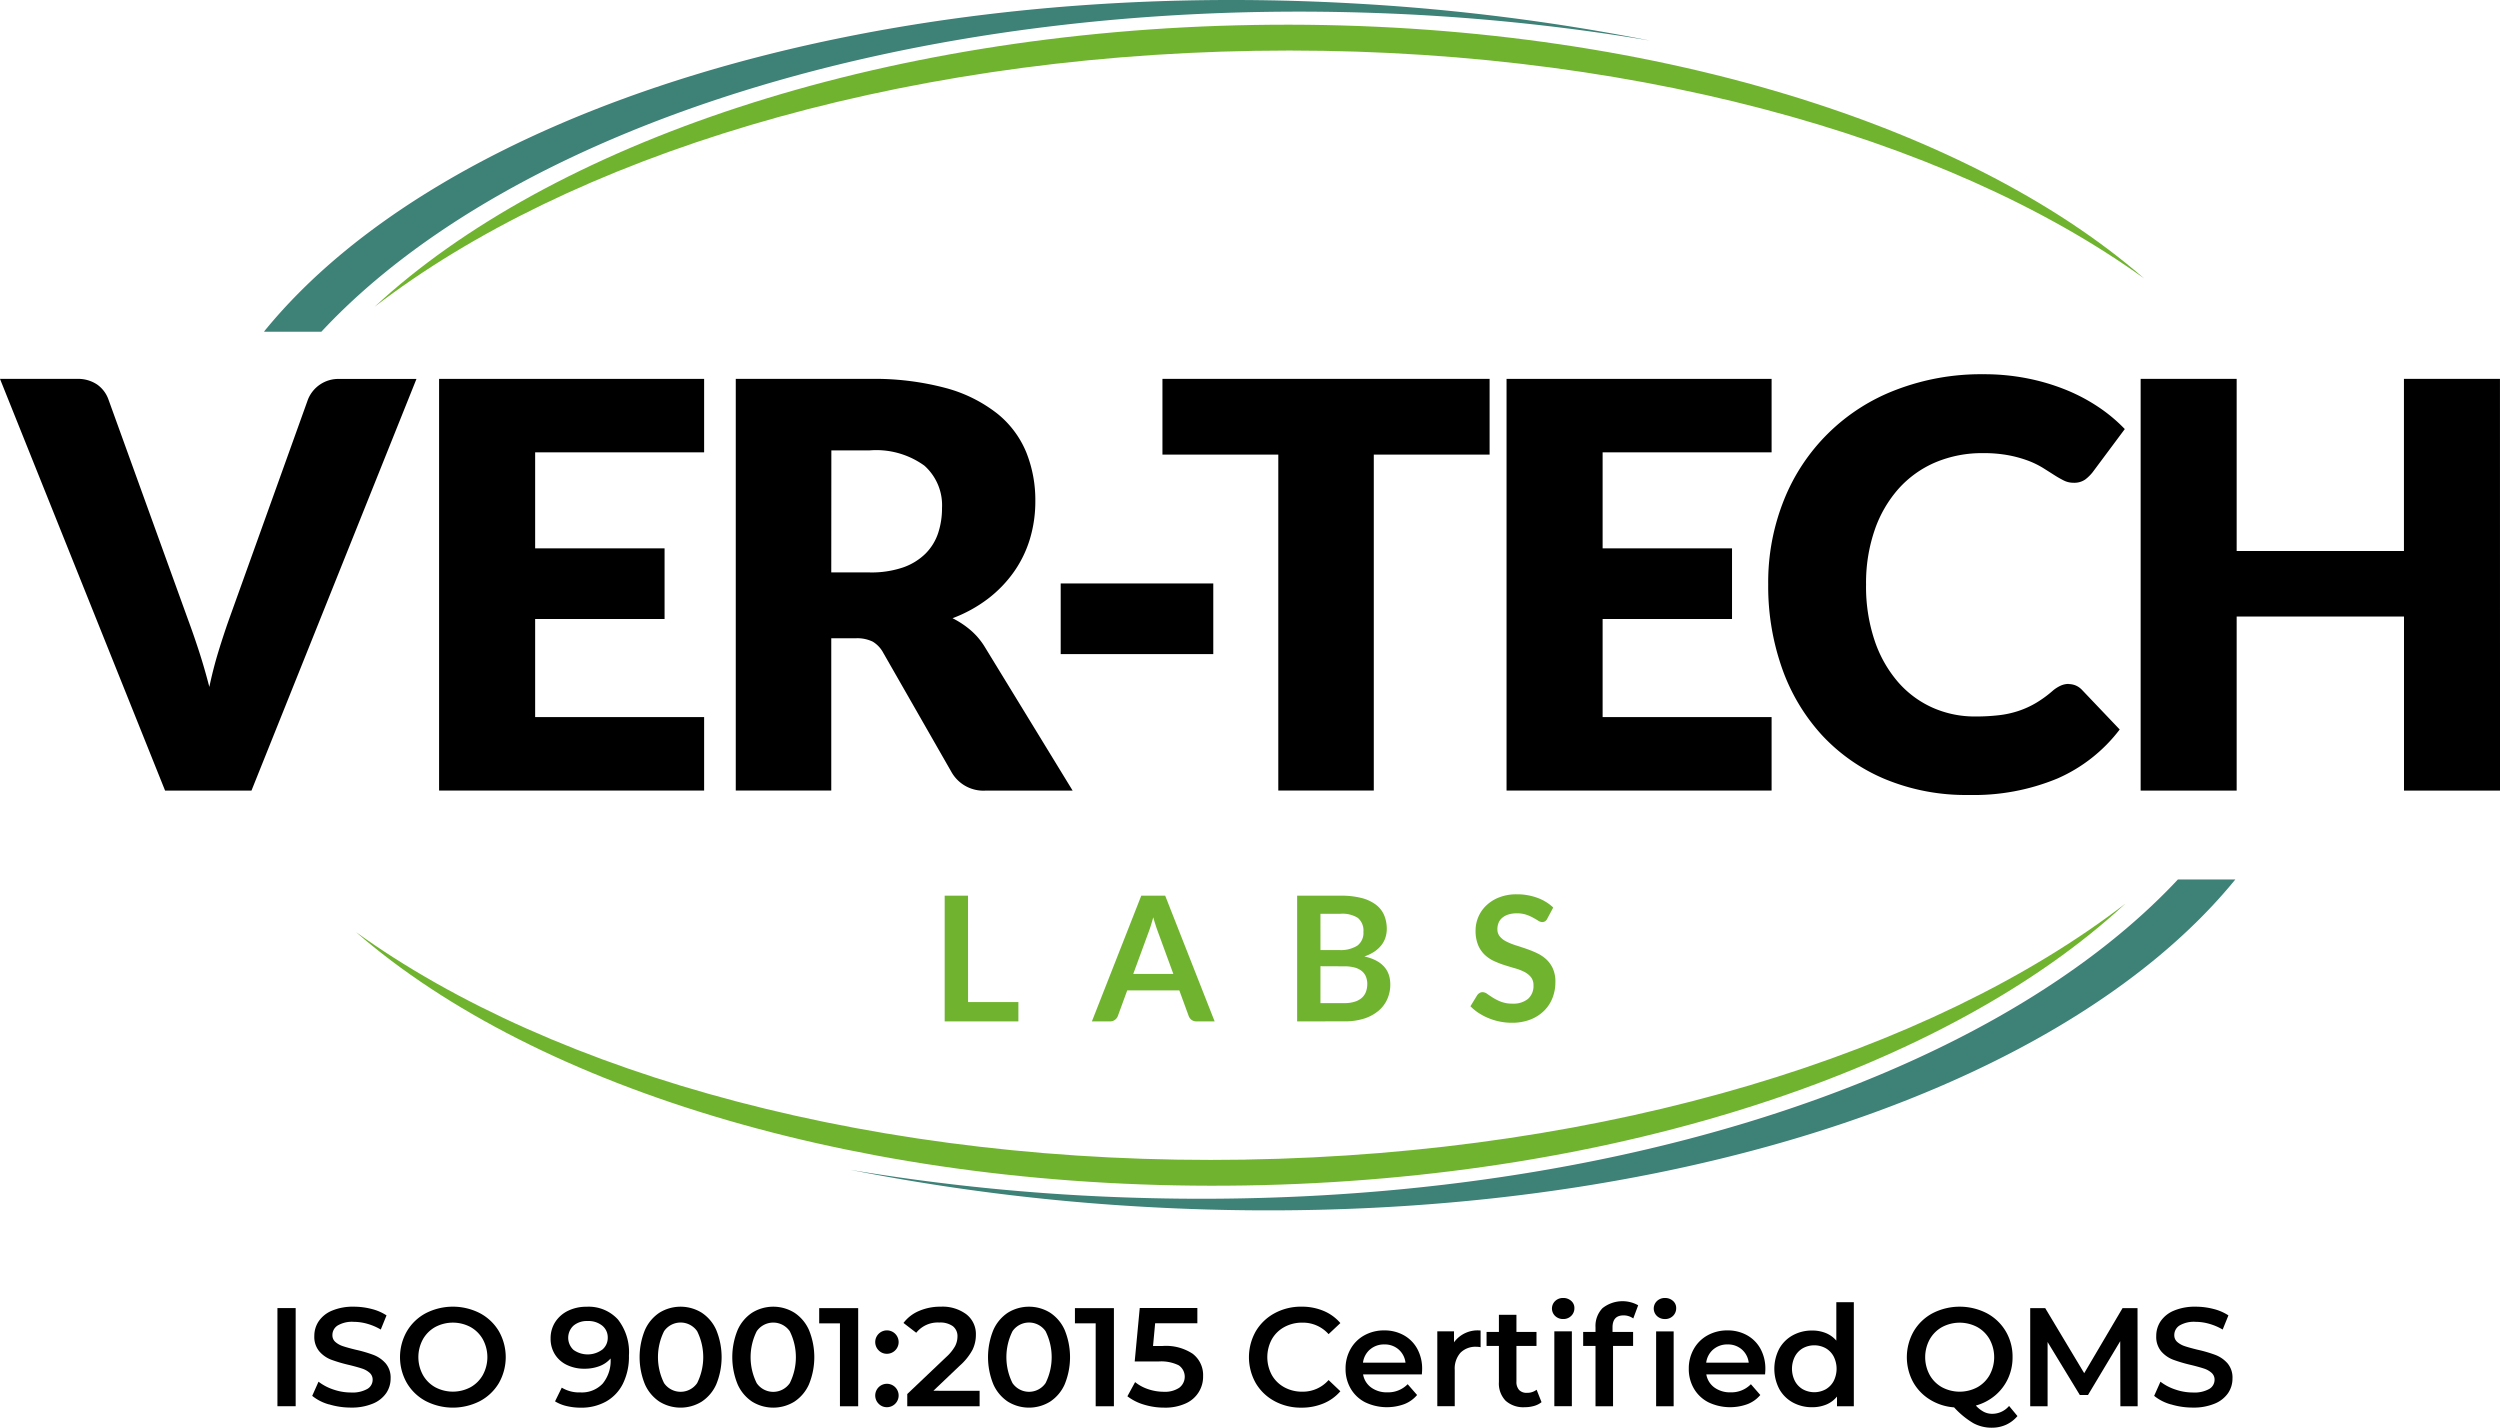
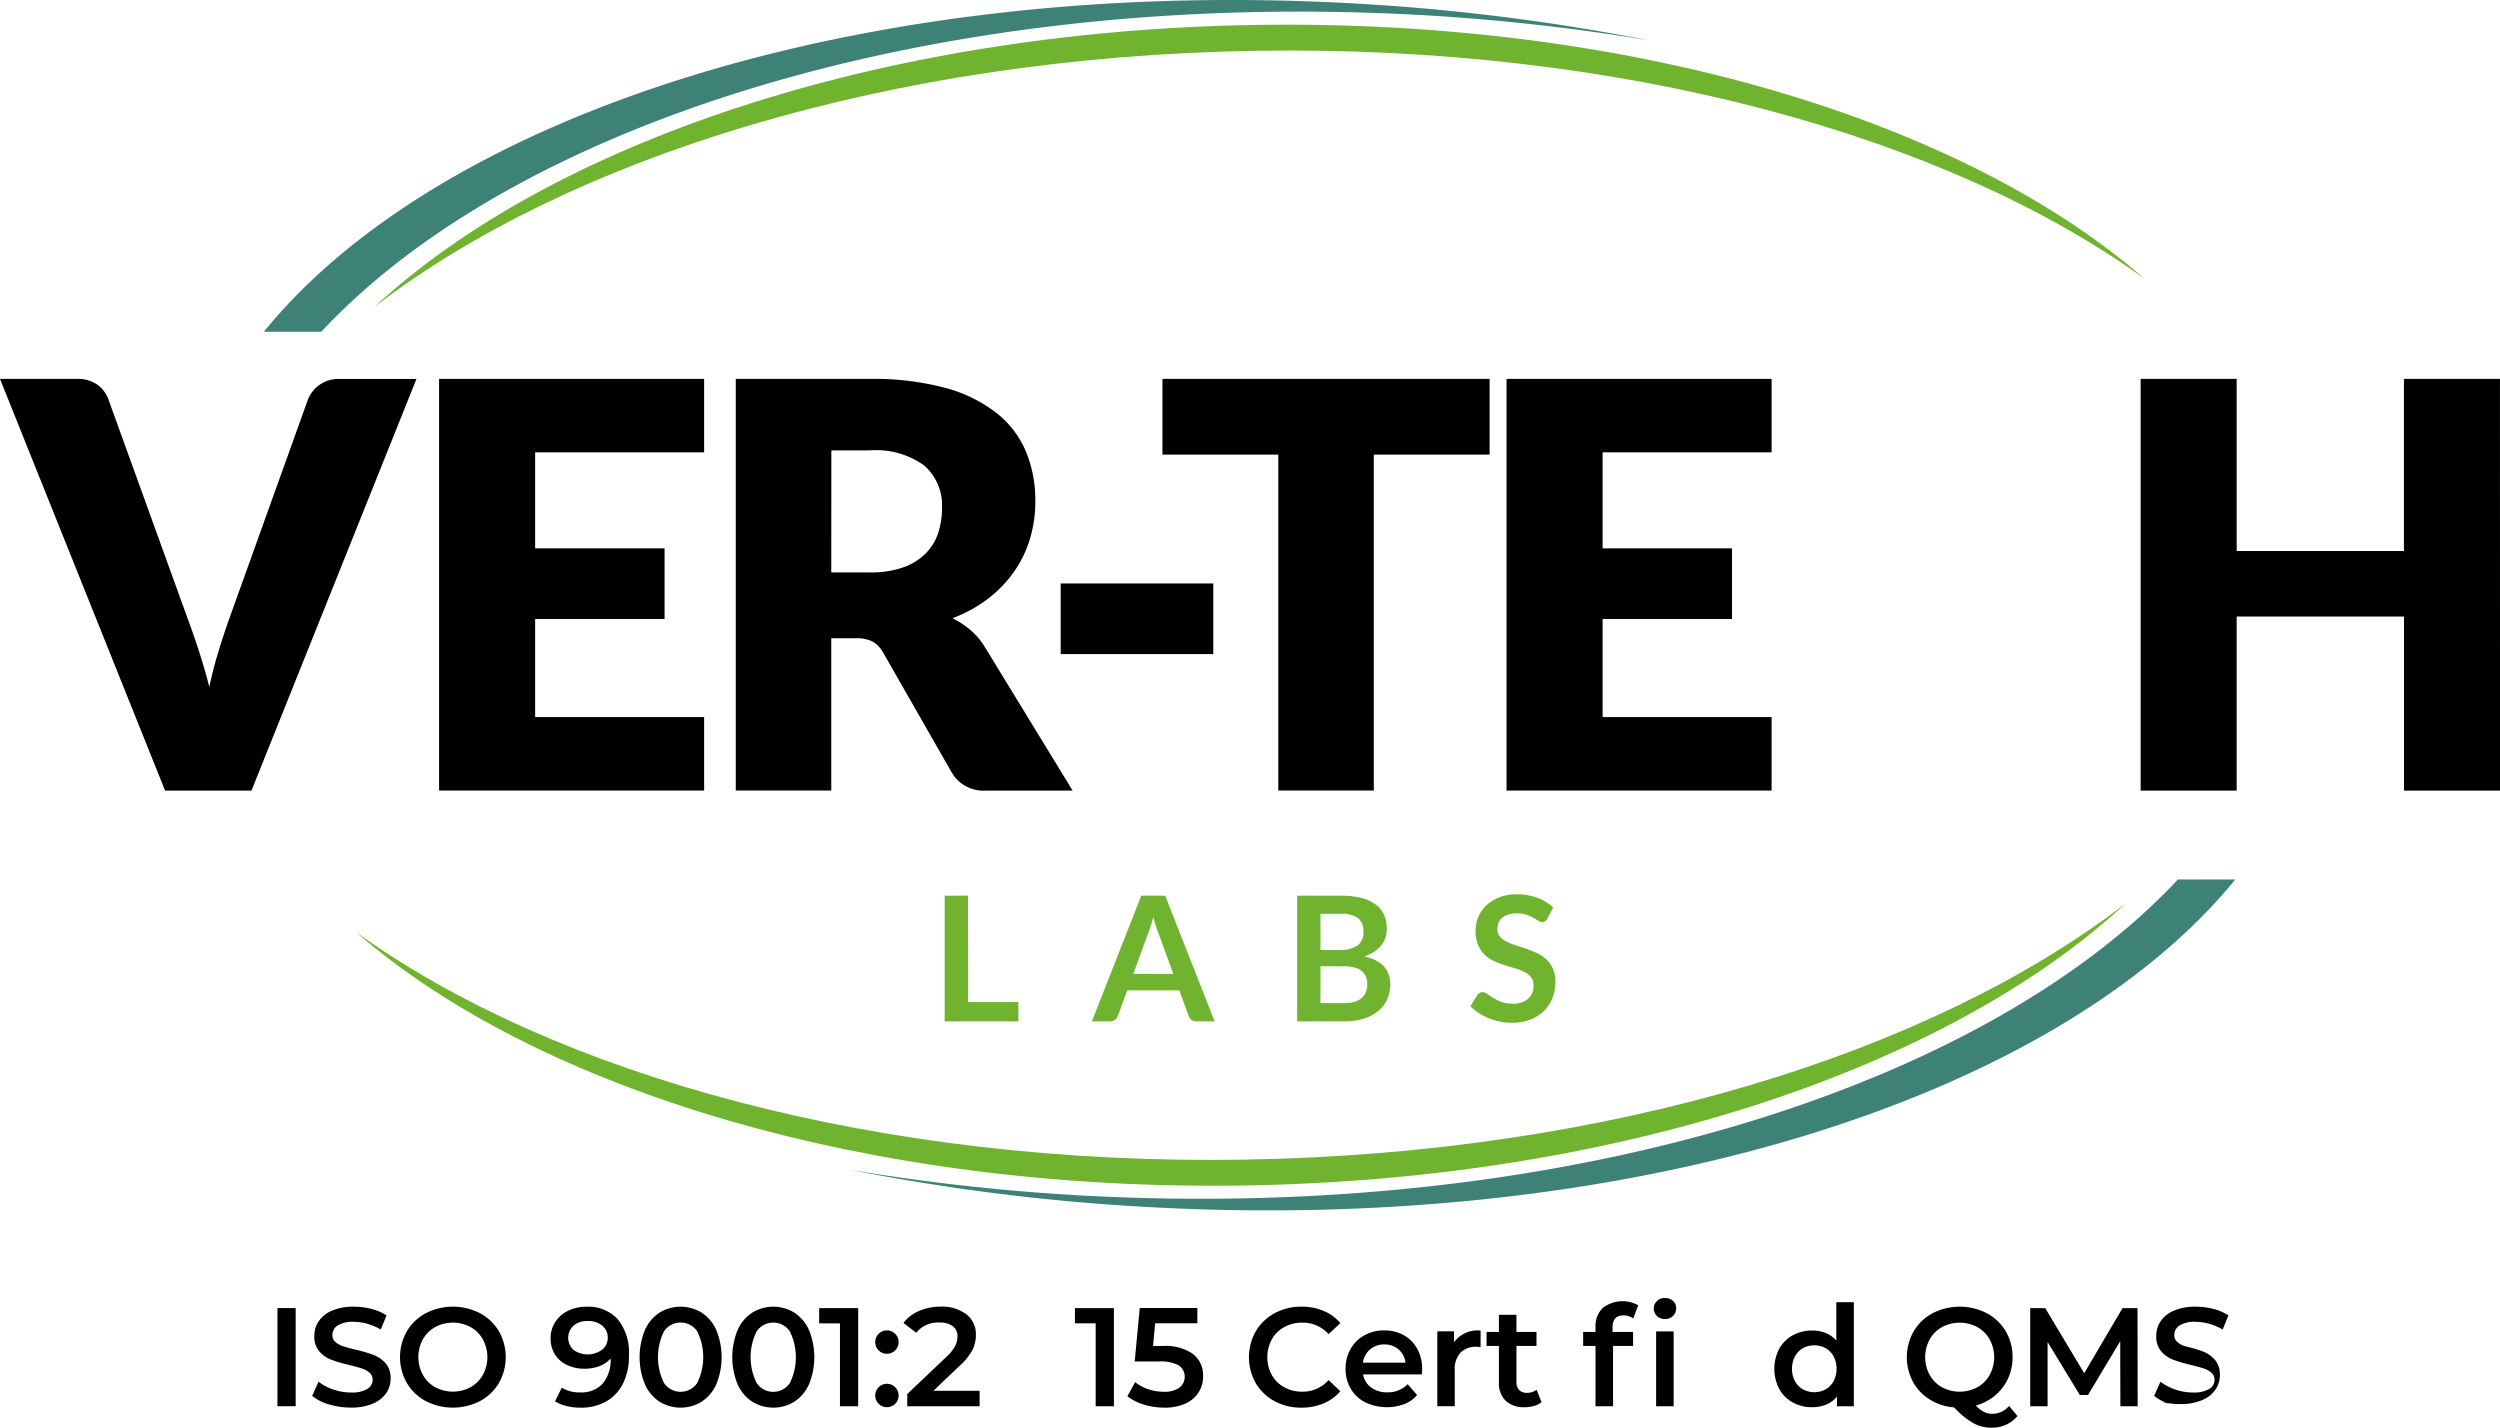
<svg xmlns="http://www.w3.org/2000/svg" width="182.258" height="104.083" viewBox="0 0 182.258 104.083">
  <defs>
    <clipPath id="a">
      <rect width="182.258" height="104.083" fill="none" />
    </clipPath>
  </defs>
  <g clip-path="url(#a)">
    <path d="M108.059,128.5c-26.648.434-50.328-6.153-64.812-16.6,13.175,11.474,37.334,18.93,64.84,18.482,27.48-.446,51.364-8.668,64.166-20.546-14.139,10.89-37.572,18.228-64.194,18.661" transform="translate(-17.308 -43.958)" fill="#70b32f" />
    <path d="M109.732,4.906c26.649-.434,50.33,6.153,64.813,16.6C161.37,10.029,137.21,2.573,109.7,3.02c-27.48.447-51.364,8.669-64.167,20.547C59.678,12.677,83.11,5.338,109.732,4.906" transform="translate(-18.225 -1.201)" fill="#70b32f" />
    <path d="M36.265,24.186C49.955,9.478,79.049-.11,112.417.924a153.1,153.1,0,0,1,20.709,2.035A155.852,155.852,0,0,0,112.074.282c-35.788-2.123-67.03,7.929-79.995,23.9Z" transform="translate(-12.838 0)" fill="#3d8177" />
    <path d="M200.128,106.9c-13.713,14.674-42.772,24.235-76.1,23.2a153.069,153.069,0,0,1-20.708-2.037,155.64,155.64,0,0,0,21.052,2.678c35.744,2.121,66.952-7.9,79.945-23.844Z" transform="translate(-41.352 -42.783)" fill="#3d8177" />
    <path d="M0,46.054H5.6a2.491,2.491,0,0,1,1.483.411,2.26,2.26,0,0,1,.824,1.092l5.809,16.067q.391,1.051.793,2.287t.752,2.6q.288-1.36.669-2.6t.752-2.287l5.768-16.067a2.384,2.384,0,0,1,2.267-1.5h5.644L18.334,76.066h-6.3Z" transform="translate(0 -18.431)" fill="#000" />
    <path d="M72.693,46.054v5.355H60.374v7h9.435v5.15H60.374V70.71H72.693v5.356H53.371V46.054Z" transform="translate(-21.36 -18.432)" fill="#000" />
    <path d="M96.394,64.963v11.1H89.432V46.054H99.2a20.1,20.1,0,0,1,5.552.668,10.465,10.465,0,0,1,3.749,1.865,7.077,7.077,0,0,1,2.111,2.823,9.342,9.342,0,0,1,.659,3.543,9.482,9.482,0,0,1-.392,2.76,8.35,8.35,0,0,1-1.164,2.4,9.014,9.014,0,0,1-1.895,1.967,10.125,10.125,0,0,1-2.585,1.421,6.552,6.552,0,0,1,1.308.865,5.146,5.146,0,0,1,1.061,1.257l6.385,10.443h-6.3a2.673,2.673,0,0,1-2.513-1.319l-4.986-8.713a2.1,2.1,0,0,0-.772-.824,2.582,2.582,0,0,0-1.246-.247Zm0-4.8h2.8a7.157,7.157,0,0,0,2.421-.36,4.379,4.379,0,0,0,1.638-1,3.812,3.812,0,0,0,.927-1.493,5.747,5.747,0,0,0,.288-1.844,3.864,3.864,0,0,0-1.287-3.089A5.991,5.991,0,0,0,99.2,51.265h-2.8Z" transform="translate(-35.792 -18.431)" fill="#000" />
    <rect width="11.124" height="5.15" transform="translate(77.328 42.536)" fill="#000" />
    <path d="M165.143,46.054v5.52H156.7V76.066h-6.962V51.574h-8.446v-5.52Z" transform="translate(-56.546 -18.432)" fill="#000000" />
    <path d="M202.443,46.054v5.355H190.124v7h9.434v5.15h-9.434V70.71h12.319v5.356H183.12V46.054Z" transform="translate(-73.288 -18.432)" fill="#000" />
-     <path d="M236.819,68.081a1.408,1.408,0,0,1,.494.092,1.357,1.357,0,0,1,.474.32l2.761,2.9a11.466,11.466,0,0,1-4.542,3.574,15.892,15.892,0,0,1-6.458,1.2,15.381,15.381,0,0,1-6.128-1.164,13.257,13.257,0,0,1-4.594-3.214,14.164,14.164,0,0,1-2.894-4.861,17.952,17.952,0,0,1-1.009-6.108,16.1,16.1,0,0,1,1.153-6.17,14.214,14.214,0,0,1,8.178-8.023,17.26,17.26,0,0,1,6.366-1.133,16.159,16.159,0,0,1,3.182.3,15.528,15.528,0,0,1,2.791.823,13.158,13.158,0,0,1,2.389,1.257,11.62,11.62,0,0,1,1.937,1.617l-2.348,3.152a3.023,3.023,0,0,1-.536.525,1.392,1.392,0,0,1-.865.237,1.54,1.54,0,0,1-.7-.165,7.686,7.686,0,0,1-.7-.4q-.371-.237-.813-.515a6.349,6.349,0,0,0-1.05-.515,8.716,8.716,0,0,0-1.422-.4,9.716,9.716,0,0,0-1.9-.164,8.733,8.733,0,0,0-3.461.668,7.605,7.605,0,0,0-2.688,1.917,8.868,8.868,0,0,0-1.75,3.017,11.833,11.833,0,0,0-.629,3.977,12.346,12.346,0,0,0,.629,4.1,8.986,8.986,0,0,0,1.709,3.017,7.264,7.264,0,0,0,2.523,1.865,7.552,7.552,0,0,0,3.09.638,14.808,14.808,0,0,0,1.73-.092,7.062,7.062,0,0,0,1.452-.32,6.629,6.629,0,0,0,1.277-.587,8.33,8.33,0,0,0,1.225-.9,2.5,2.5,0,0,1,.536-.341,1.4,1.4,0,0,1,.6-.133" transform="translate(-86.015 -18.211)" fill="#000" />
    <path d="M286.39,76.066h-7V63.377H267.191V76.066h-7V46.054h7V58.6h12.195V46.054h7Z" transform="translate(-104.131 -18.431)" fill="#000" />
    <path d="M116.528,116.625h3.67v1.408h-5.374v-9.166h1.7Z" transform="translate(-45.954 -43.57)" fill="#70b32f" />
    <path d="M141.669,118.032H140.35a.575.575,0,0,1-.365-.111.629.629,0,0,1-.206-.276l-.684-1.87h-3.8l-.684,1.87a.6.6,0,0,1-.2.266.562.562,0,0,1-.365.121h-1.325l3.6-9.165h1.742Zm-5.933-3.461h2.922l-1.116-3.048c-.051-.135-.107-.294-.167-.479s-.122-.384-.181-.6c-.059.215-.118.416-.175.6s-.113.348-.167.487Z" transform="translate(-53.118 -43.57)" fill="#70b32f" />
    <path d="M157.664,118.032v-9.165h3.163a6.029,6.029,0,0,1,1.536.171,2.925,2.925,0,0,1,1.046.489,1.891,1.891,0,0,1,.6.767,2.576,2.576,0,0,1,.191,1.014,2.016,2.016,0,0,1-.1.618,1.811,1.811,0,0,1-.294.551,2.261,2.261,0,0,1-.507.467,3.1,3.1,0,0,1-.732.354q1.888.424,1.889,2.041a2.6,2.6,0,0,1-.223,1.077,2.365,2.365,0,0,1-.647.853,3.115,3.115,0,0,1-1.045.561,4.586,4.586,0,0,1-1.42.2Zm1.7-5.2h1.363a2.282,2.282,0,0,0,1.319-.317,1.144,1.144,0,0,0,.45-1.007,1.2,1.2,0,0,0-.406-1.021,2.121,2.121,0,0,0-1.267-.3h-1.459Zm0,1.179V116.7H161.1a2.4,2.4,0,0,0,.8-.114,1.361,1.361,0,0,0,.512-.3,1.1,1.1,0,0,0,.28-.443,1.663,1.663,0,0,0,.086-.539,1.42,1.42,0,0,0-.1-.536,1.019,1.019,0,0,0-.3-.405,1.4,1.4,0,0,0-.52-.257,2.885,2.885,0,0,0-.766-.088Z" transform="translate(-63.099 -43.57)" fill="#70b32f" />
    <path d="M184.334,110.466a.473.473,0,0,1-.161.2.4.4,0,0,1-.22.058.556.556,0,0,1-.284-.1c-.106-.066-.231-.139-.374-.219a3.183,3.183,0,0,0-.5-.218,2.113,2.113,0,0,0-.683-.1,1.978,1.978,0,0,0-.617.086,1.31,1.31,0,0,0-.444.236.946.946,0,0,0-.27.365,1.214,1.214,0,0,0-.088.466.807.807,0,0,0,.182.539,1.467,1.467,0,0,0,.477.367,4.5,4.5,0,0,0,.678.273c.254.08.512.165.777.257a7.476,7.476,0,0,1,.777.316,2.688,2.688,0,0,1,.678.456,2.071,2.071,0,0,1,.479.676,2.338,2.338,0,0,1,.181.969,3.17,3.17,0,0,1-.212,1.163,2.69,2.69,0,0,1-.622.944,2.927,2.927,0,0,1-1,.635,3.677,3.677,0,0,1-1.35.231,4.31,4.31,0,0,1-.862-.086,4.447,4.447,0,0,1-.815-.244,4.219,4.219,0,0,1-.729-.38,3.584,3.584,0,0,1-.605-.494l.5-.817a.63.63,0,0,1,.167-.149.409.409,0,0,1,.218-.061.6.6,0,0,1,.344.13c.123.086.266.183.434.288a3.377,3.377,0,0,0,.59.288,2.287,2.287,0,0,0,.814.13,1.675,1.675,0,0,0,1.129-.345,1.24,1.24,0,0,0,.4-.992.92.92,0,0,0-.181-.59,1.474,1.474,0,0,0-.478-.384,3.648,3.648,0,0,0-.68-.263c-.253-.071-.51-.15-.772-.234a6.741,6.741,0,0,1-.774-.3,2.488,2.488,0,0,1-.678-.462,2.115,2.115,0,0,1-.479-.714,2.734,2.734,0,0,1-.179-1.056,2.522,2.522,0,0,1,.783-1.818,2.835,2.835,0,0,1,.941-.59,3.413,3.413,0,0,1,1.273-.222,4.273,4.273,0,0,1,1.5.253,3.366,3.366,0,0,1,1.165.71Z" transform="translate(-71.528 -43.503)" fill="#70b32f" />
    <rect width="1.329" height="7.155" transform="translate(20.226 95.363)" fill="#000" />
    <path d="M39.17,165.95a3.334,3.334,0,0,1-1.222-.623l.46-1.033a3.635,3.635,0,0,0,1.078.568,3.925,3.925,0,0,0,1.283.22,2.215,2.215,0,0,0,1.191-.256.772.772,0,0,0,.394-.674.653.653,0,0,0-.22-.506,1.546,1.546,0,0,0-.557-.311q-.337-.112-.92-.256a10.731,10.731,0,0,1-1.324-.389,2.172,2.172,0,0,1-.868-.608,1.638,1.638,0,0,1-.363-1.119,1.906,1.906,0,0,1,.322-1.078,2.176,2.176,0,0,1,.971-.772,3.922,3.922,0,0,1,1.589-.287,5.126,5.126,0,0,1,1.288.164,3.554,3.554,0,0,1,1.094.47l-.419,1.032a4.158,4.158,0,0,0-.981-.419,3.694,3.694,0,0,0-.991-.143,2.066,2.066,0,0,0-1.17.266.82.82,0,0,0-.384.705.637.637,0,0,0,.22.5,1.583,1.583,0,0,0,.557.307q.337.112.921.255a9.724,9.724,0,0,1,1.308.383,2.251,2.251,0,0,1,.874.609,1.6,1.6,0,0,1,.363,1.1,1.885,1.885,0,0,1-.322,1.073,2.189,2.189,0,0,1-.976.766,3.985,3.985,0,0,1-1.595.287,5.443,5.443,0,0,1-1.6-.236" transform="translate(-15.187 -63.564)" fill="#000" />
    <path d="M50.5,165.709a3.511,3.511,0,0,1-1.38-1.318,3.8,3.8,0,0,1,0-3.772A3.516,3.516,0,0,1,50.5,159.3a4.33,4.33,0,0,1,3.946,0,3.538,3.538,0,0,1,1.38,1.313,3.821,3.821,0,0,1,0,3.782,3.526,3.526,0,0,1-1.38,1.314,4.33,4.33,0,0,1-3.946,0m3.261-1.012a2.327,2.327,0,0,0,.9-.9,2.722,2.722,0,0,0,0-2.587,2.335,2.335,0,0,0-.9-.9,2.737,2.737,0,0,0-2.576,0,2.329,2.329,0,0,0-.9.9,2.718,2.718,0,0,0,0,2.587,2.321,2.321,0,0,0,.9.9,2.737,2.737,0,0,0,2.576,0" transform="translate(-19.457 -63.564)" fill="#000" />
    <path d="M71.822,159.745a3.862,3.862,0,0,1,.813,2.637,4.455,4.455,0,0,1-.44,2.06,3.045,3.045,0,0,1-1.232,1.3,3.681,3.681,0,0,1-1.835.446,4.416,4.416,0,0,1-1.038-.118,2.811,2.811,0,0,1-.843-.342l.491-1a2.436,2.436,0,0,0,1.36.347,2.082,2.082,0,0,0,1.615-.633,2.609,2.609,0,0,0,.583-1.83v-.01a1.984,1.984,0,0,1-.808.557,3.036,3.036,0,0,1-1.1.189,2.877,2.877,0,0,1-1.268-.271,2.081,2.081,0,0,1-.879-.771,2.115,2.115,0,0,1-.317-1.155,2.17,2.17,0,0,1,.347-1.222,2.3,2.3,0,0,1,.94-.812,3.011,3.011,0,0,1,1.329-.287,2.89,2.89,0,0,1,2.285.92m-1.135,2.208a1.112,1.112,0,0,0,.4-.879,1.1,1.1,0,0,0-.393-.864,1.6,1.6,0,0,0-1.089-.343,1.5,1.5,0,0,0-1.012.333,1.205,1.205,0,0,0,0,1.773,1.788,1.788,0,0,0,2.09-.02" transform="translate(-26.783 -63.564)" fill="#000" />
    <path d="M79.194,165.751a2.941,2.941,0,0,1-1.063-1.267,5.236,5.236,0,0,1,0-3.956,2.935,2.935,0,0,1,1.063-1.267,2.929,2.929,0,0,1,3.071,0,2.919,2.919,0,0,1,1.068,1.267,5.221,5.221,0,0,1,0,3.956,2.925,2.925,0,0,1-1.068,1.267,2.933,2.933,0,0,1-3.071,0m2.745-1.355a4.251,4.251,0,0,0,0-3.782,1.466,1.466,0,0,0-2.413,0,4.246,4.246,0,0,0,0,3.782,1.465,1.465,0,0,0,2.413,0" transform="translate(-31.114 -63.564)" fill="#000" />
    <path d="M90.459,165.751a2.941,2.941,0,0,1-1.063-1.267,5.236,5.236,0,0,1,0-3.956,2.935,2.935,0,0,1,1.063-1.267,2.929,2.929,0,0,1,3.072,0,2.92,2.92,0,0,1,1.068,1.267,5.228,5.228,0,0,1,0,3.956,2.927,2.927,0,0,1-1.068,1.267,2.933,2.933,0,0,1-3.072,0M93.2,164.4a4.246,4.246,0,0,0,0-3.782,1.465,1.465,0,0,0-2.412,0,4.241,4.241,0,0,0,0,3.782,1.464,1.464,0,0,0,2.412,0" transform="translate(-35.622 -63.564)" fill="#000" />
    <path d="M102.415,159v7.155h-1.329V160.11H99.573V159Z" transform="translate(-39.851 -63.633)" fill="#000" />
    <path d="M106.653,163.179a.853.853,0,1,1,.593.24.816.816,0,0,1-.593-.24m0,3.894a.853.853,0,1,1,.593.24.814.814,0,0,1-.593-.24" transform="translate(-42.586 -64.724)" fill="#000" />
    <path d="M115.367,164.958v1.125h-5.275v-.889l2.842-2.7a3.13,3.13,0,0,0,.649-.8,1.534,1.534,0,0,0,.169-.68.917.917,0,0,0-.337-.767,1.581,1.581,0,0,0-.991-.266,2,2,0,0,0-1.677.746l-.93-.715a2.751,2.751,0,0,1,1.129-.874,3.909,3.909,0,0,1,1.589-.313,2.9,2.9,0,0,1,1.86.552,1.816,1.816,0,0,1,.7,1.5,2.489,2.489,0,0,1-.246,1.093,4.265,4.265,0,0,1-.94,1.166l-1.912,1.819Z" transform="translate(-43.95 -63.564)" fill="#000" />
-     <path d="M121.544,165.751a2.941,2.941,0,0,1-1.063-1.267,5.236,5.236,0,0,1,0-3.956,2.935,2.935,0,0,1,1.063-1.267,2.929,2.929,0,0,1,3.071,0,2.92,2.92,0,0,1,1.068,1.267,5.228,5.228,0,0,1,0,3.956,2.927,2.927,0,0,1-1.068,1.267,2.933,2.933,0,0,1-3.071,0m2.745-1.355a4.246,4.246,0,0,0,0-3.782,1.465,1.465,0,0,0-2.412,0,4.241,4.241,0,0,0,0,3.782,1.464,1.464,0,0,0,2.412,0" transform="translate(-48.063 -63.564)" fill="#000" />
    <path d="M133.5,159v7.155h-1.329V160.11h-1.513V159Z" transform="translate(-52.292 -63.633)" fill="#000" />
    <path d="M141.827,162.354a1.948,1.948,0,0,1,.726,1.6,2.127,2.127,0,0,1-1.267,1.993,3.575,3.575,0,0,1-1.564.307,5.024,5.024,0,0,1-1.482-.22,3.646,3.646,0,0,1-1.206-.608l.562-1.033a3.016,3.016,0,0,0,.956.517,3.555,3.555,0,0,0,1.15.188,1.865,1.865,0,0,0,1.109-.291,1.008,1.008,0,0,0-.031-1.636,2.885,2.885,0,0,0-1.487-.281h-1.727l.368-3.9h4.2v1.114h-3.077l-.154,1.656h.685a3.526,3.526,0,0,1,2.238.588" transform="translate(-54.843 -63.633)" fill="#000" />
    <path d="M153.674,165.71a3.507,3.507,0,0,1-1.37-1.314,3.839,3.839,0,0,1,.005-3.782,3.547,3.547,0,0,1,1.375-1.314,4.027,4.027,0,0,1,1.957-.476,4.083,4.083,0,0,1,1.605.307,3.272,3.272,0,0,1,1.227.889l-.859.807a2.5,2.5,0,0,0-1.911-.838,2.672,2.672,0,0,0-1.318.322,2.307,2.307,0,0,0-.91.894,2.74,2.74,0,0,0,0,2.6,2.312,2.312,0,0,0,.91.895,2.672,2.672,0,0,0,1.318.322,2.491,2.491,0,0,0,1.911-.848l.859.817a3.27,3.27,0,0,1-1.233.889,4.117,4.117,0,0,1-1.609.307,4.034,4.034,0,0,1-1.958-.476" transform="translate(-60.756 -63.564)" fill="#000" />
    <path d="M169.113,164.921H164.83a1.481,1.481,0,0,0,.588.956,1.922,1.922,0,0,0,1.18.353,1.989,1.989,0,0,0,1.482-.593l.686.787a2.308,2.308,0,0,1-.931.665,3.684,3.684,0,0,1-2.852-.133,2.576,2.576,0,0,1-1.058-1,2.813,2.813,0,0,1-.373-1.447,2.861,2.861,0,0,1,.363-1.436,2.573,2.573,0,0,1,1.007-1,2.939,2.939,0,0,1,1.451-.358,2.869,2.869,0,0,1,1.426.353,2.5,2.5,0,0,1,.982.992,3.006,3.006,0,0,1,.353,1.477c0,.088-.007.214-.02.377m-3.777-1.814a1.526,1.526,0,0,0-.516.966h3.1a1.5,1.5,0,0,0-.5-.96,1.525,1.525,0,0,0-1.043-.368,1.544,1.544,0,0,0-1.038.363" transform="translate(-65.456 -64.724)" fill="#000" />
    <path d="M177.856,161.723v1.216a1.636,1.636,0,0,0-.3-.031,1.546,1.546,0,0,0-1.166.434,1.736,1.736,0,0,0-.419,1.252v2.647H174.7v-5.458h1.217v.8a2.129,2.129,0,0,1,1.942-.859" transform="translate(-69.916 -64.724)" fill="#000" />
    <path d="M184.7,166.182a1.517,1.517,0,0,1-.547.276,2.467,2.467,0,0,1-.68.092,1.926,1.926,0,0,1-1.39-.47,1.809,1.809,0,0,1-.491-1.369v-2.627h-.9v-1.022h.9v-1.247h1.278v1.247h1.462v1.022h-1.462v2.6a.867.867,0,0,0,.194.608.732.732,0,0,0,.563.209,1.121,1.121,0,0,0,.715-.225Z" transform="translate(-72.317 -63.96)" fill="#000" />
-     <path d="M188.874,159.082a.752.752,0,0,1,0-1.093.814.814,0,0,1,.582-.221.847.847,0,0,1,.583.21.674.674,0,0,1,.235.527.768.768,0,0,1-.23.567.8.8,0,0,1-.588.23.818.818,0,0,1-.582-.22m-.062,1.119h1.278v5.459h-1.278Z" transform="translate(-75.496 -63.141)" fill="#000" />
    <path d="M194.575,159.915v.327h1.5v1.022h-1.462v4.4h-1.278v-4.4h-.9v-1.022h.9v-.348a1.859,1.859,0,0,1,.51-1.384,2.345,2.345,0,0,1,2.6-.21l-.357.961a1.222,1.222,0,0,0-.705-.225q-.808,0-.808.879m3.241-.832a.752.752,0,0,1,0-1.093.815.815,0,0,1,.582-.221.847.847,0,0,1,.583.21.674.674,0,0,1,.235.527.768.768,0,0,1-.23.567.8.8,0,0,1-.588.23.819.819,0,0,1-.582-.22m-.062,1.119h1.278v5.459h-1.278Z" transform="translate(-77.017 -63.141)" fill="#000" />
-     <path d="M210.832,164.921h-4.283a1.481,1.481,0,0,0,.588.956,1.921,1.921,0,0,0,1.18.353,1.989,1.989,0,0,0,1.482-.593l.686.787a2.308,2.308,0,0,1-.931.665,3.684,3.684,0,0,1-2.852-.133,2.576,2.576,0,0,1-1.058-1,2.813,2.813,0,0,1-.373-1.447,2.862,2.862,0,0,1,.363-1.436,2.573,2.573,0,0,1,1.007-1,2.939,2.939,0,0,1,1.451-.358,2.869,2.869,0,0,1,1.426.353,2.5,2.5,0,0,1,.982.992,3.006,3.006,0,0,1,.353,1.477c0,.088-.007.214-.02.377m-3.777-1.814a1.526,1.526,0,0,0-.516.966h3.1a1.5,1.5,0,0,0-.5-.96,1.525,1.525,0,0,0-1.043-.368,1.544,1.544,0,0,0-1.038.363" transform="translate(-82.153 -64.724)" fill="#000" />
    <path d="M221.463,158.28v7.585h-1.227v-.705a1.981,1.981,0,0,1-.782.583,2.662,2.662,0,0,1-1.027.194,2.884,2.884,0,0,1-1.415-.347,2.506,2.506,0,0,1-.987-.987,3.178,3.178,0,0,1,0-2.929,2.511,2.511,0,0,1,.987-.981,2.877,2.877,0,0,1,1.415-.347,2.6,2.6,0,0,1,.993.184,2.006,2.006,0,0,1,.767.552v-2.8Zm-2.055,6.353a1.512,1.512,0,0,0,.583-.6,1.991,1.991,0,0,0,0-1.8,1.512,1.512,0,0,0-.583-.6,1.738,1.738,0,0,0-1.656,0,1.505,1.505,0,0,0-.582.6,1.986,1.986,0,0,0,0,1.8,1.506,1.506,0,0,0,.582.6,1.738,1.738,0,0,0,1.656,0" transform="translate(-86.313 -63.346)" fill="#000" />
    <path d="M239.838,166.8a2.379,2.379,0,0,1-.833.634,2.5,2.5,0,0,1-1.037.214,2.787,2.787,0,0,1-1.349-.332,6.129,6.129,0,0,1-1.4-1.15,3.884,3.884,0,0,1-1.779-.578,3.493,3.493,0,0,1-1.227-1.3,3.821,3.821,0,0,1,.062-3.669,3.516,3.516,0,0,1,1.38-1.318,4.33,4.33,0,0,1,3.946,0,3.532,3.532,0,0,1,1.38,1.313,3.617,3.617,0,0,1,.5,1.892,3.663,3.663,0,0,1-.336,1.569,3.548,3.548,0,0,1-.941,1.227,3.725,3.725,0,0,1-1.4.731,2.14,2.14,0,0,0,.583.459,1.349,1.349,0,0,0,.614.143,1.606,1.606,0,0,0,1.226-.573Zm-6.4-3a2.327,2.327,0,0,0,.9.9,2.737,2.737,0,0,0,2.576,0,2.327,2.327,0,0,0,.9-.9,2.721,2.721,0,0,0,0-2.586,2.333,2.333,0,0,0-.9-.9,2.737,2.737,0,0,0-2.576,0,2.333,2.333,0,0,0-.9.9,2.721,2.721,0,0,0,0,2.586" transform="translate(-92.759 -63.564)" fill="#000" />
    <path d="M253.343,166.151l-.011-4.743-2.351,3.926h-.593l-2.351-3.864v4.682H246.77V159h1.094l2.842,4.743L253.5,159h1.093l.01,7.155Z" transform="translate(-98.761 -63.632)" fill="#000" />
-     <path d="M263.056,165.95a3.335,3.335,0,0,1-1.221-.623l.459-1.033a3.642,3.642,0,0,0,1.078.568,3.925,3.925,0,0,0,1.283.22,2.216,2.216,0,0,0,1.191-.256.773.773,0,0,0,.393-.674.653.653,0,0,0-.22-.506,1.543,1.543,0,0,0-.557-.311q-.337-.112-.921-.256a10.716,10.716,0,0,1-1.323-.389,2.178,2.178,0,0,1-.869-.608,1.641,1.641,0,0,1-.362-1.119,1.906,1.906,0,0,1,.321-1.078,2.175,2.175,0,0,1,.971-.772,3.924,3.924,0,0,1,1.589-.287,5.135,5.135,0,0,1,1.288.164,3.545,3.545,0,0,1,1.093.47l-.419,1.032a4.173,4.173,0,0,0-.982-.419,3.694,3.694,0,0,0-.991-.143,2.068,2.068,0,0,0-1.171.266.821.821,0,0,0-.383.705.638.638,0,0,0,.22.5,1.586,1.586,0,0,0,.557.307q.337.112.92.255a9.74,9.74,0,0,1,1.309.383,2.256,2.256,0,0,1,.874.609,1.6,1.6,0,0,1,.362,1.1,1.884,1.884,0,0,1-.322,1.073,2.191,2.191,0,0,1-.976.766,3.981,3.981,0,0,1-1.595.287,5.447,5.447,0,0,1-1.6-.236" transform="translate(-104.79 -63.564)" fill="#000" />
+     <path d="M263.056,165.95a3.335,3.335,0,0,1-1.221-.623l.459-1.033a3.642,3.642,0,0,0,1.078.568,3.925,3.925,0,0,0,1.283.22,2.216,2.216,0,0,0,1.191-.256.773.773,0,0,0,.393-.674.653.653,0,0,0-.22-.506,1.543,1.543,0,0,0-.557-.311q-.337-.112-.921-.256a10.716,10.716,0,0,1-1.323-.389,2.178,2.178,0,0,1-.869-.608,1.641,1.641,0,0,1-.362-1.119,1.906,1.906,0,0,1,.321-1.078,2.175,2.175,0,0,1,.971-.772,3.924,3.924,0,0,1,1.589-.287,5.135,5.135,0,0,1,1.288.164,3.545,3.545,0,0,1,1.093.47l-.419,1.032a4.173,4.173,0,0,0-.982-.419,3.694,3.694,0,0,0-.991-.143,2.068,2.068,0,0,0-1.171.266.821.821,0,0,0-.383.705.638.638,0,0,0,.22.5,1.586,1.586,0,0,0,.557.307a9.74,9.74,0,0,1,1.309.383,2.256,2.256,0,0,1,.874.609,1.6,1.6,0,0,1,.362,1.1,1.884,1.884,0,0,1-.322,1.073,2.191,2.191,0,0,1-.976.766,3.981,3.981,0,0,1-1.595.287,5.447,5.447,0,0,1-1.6-.236" transform="translate(-104.79 -63.564)" fill="#000" />
  </g>
</svg>